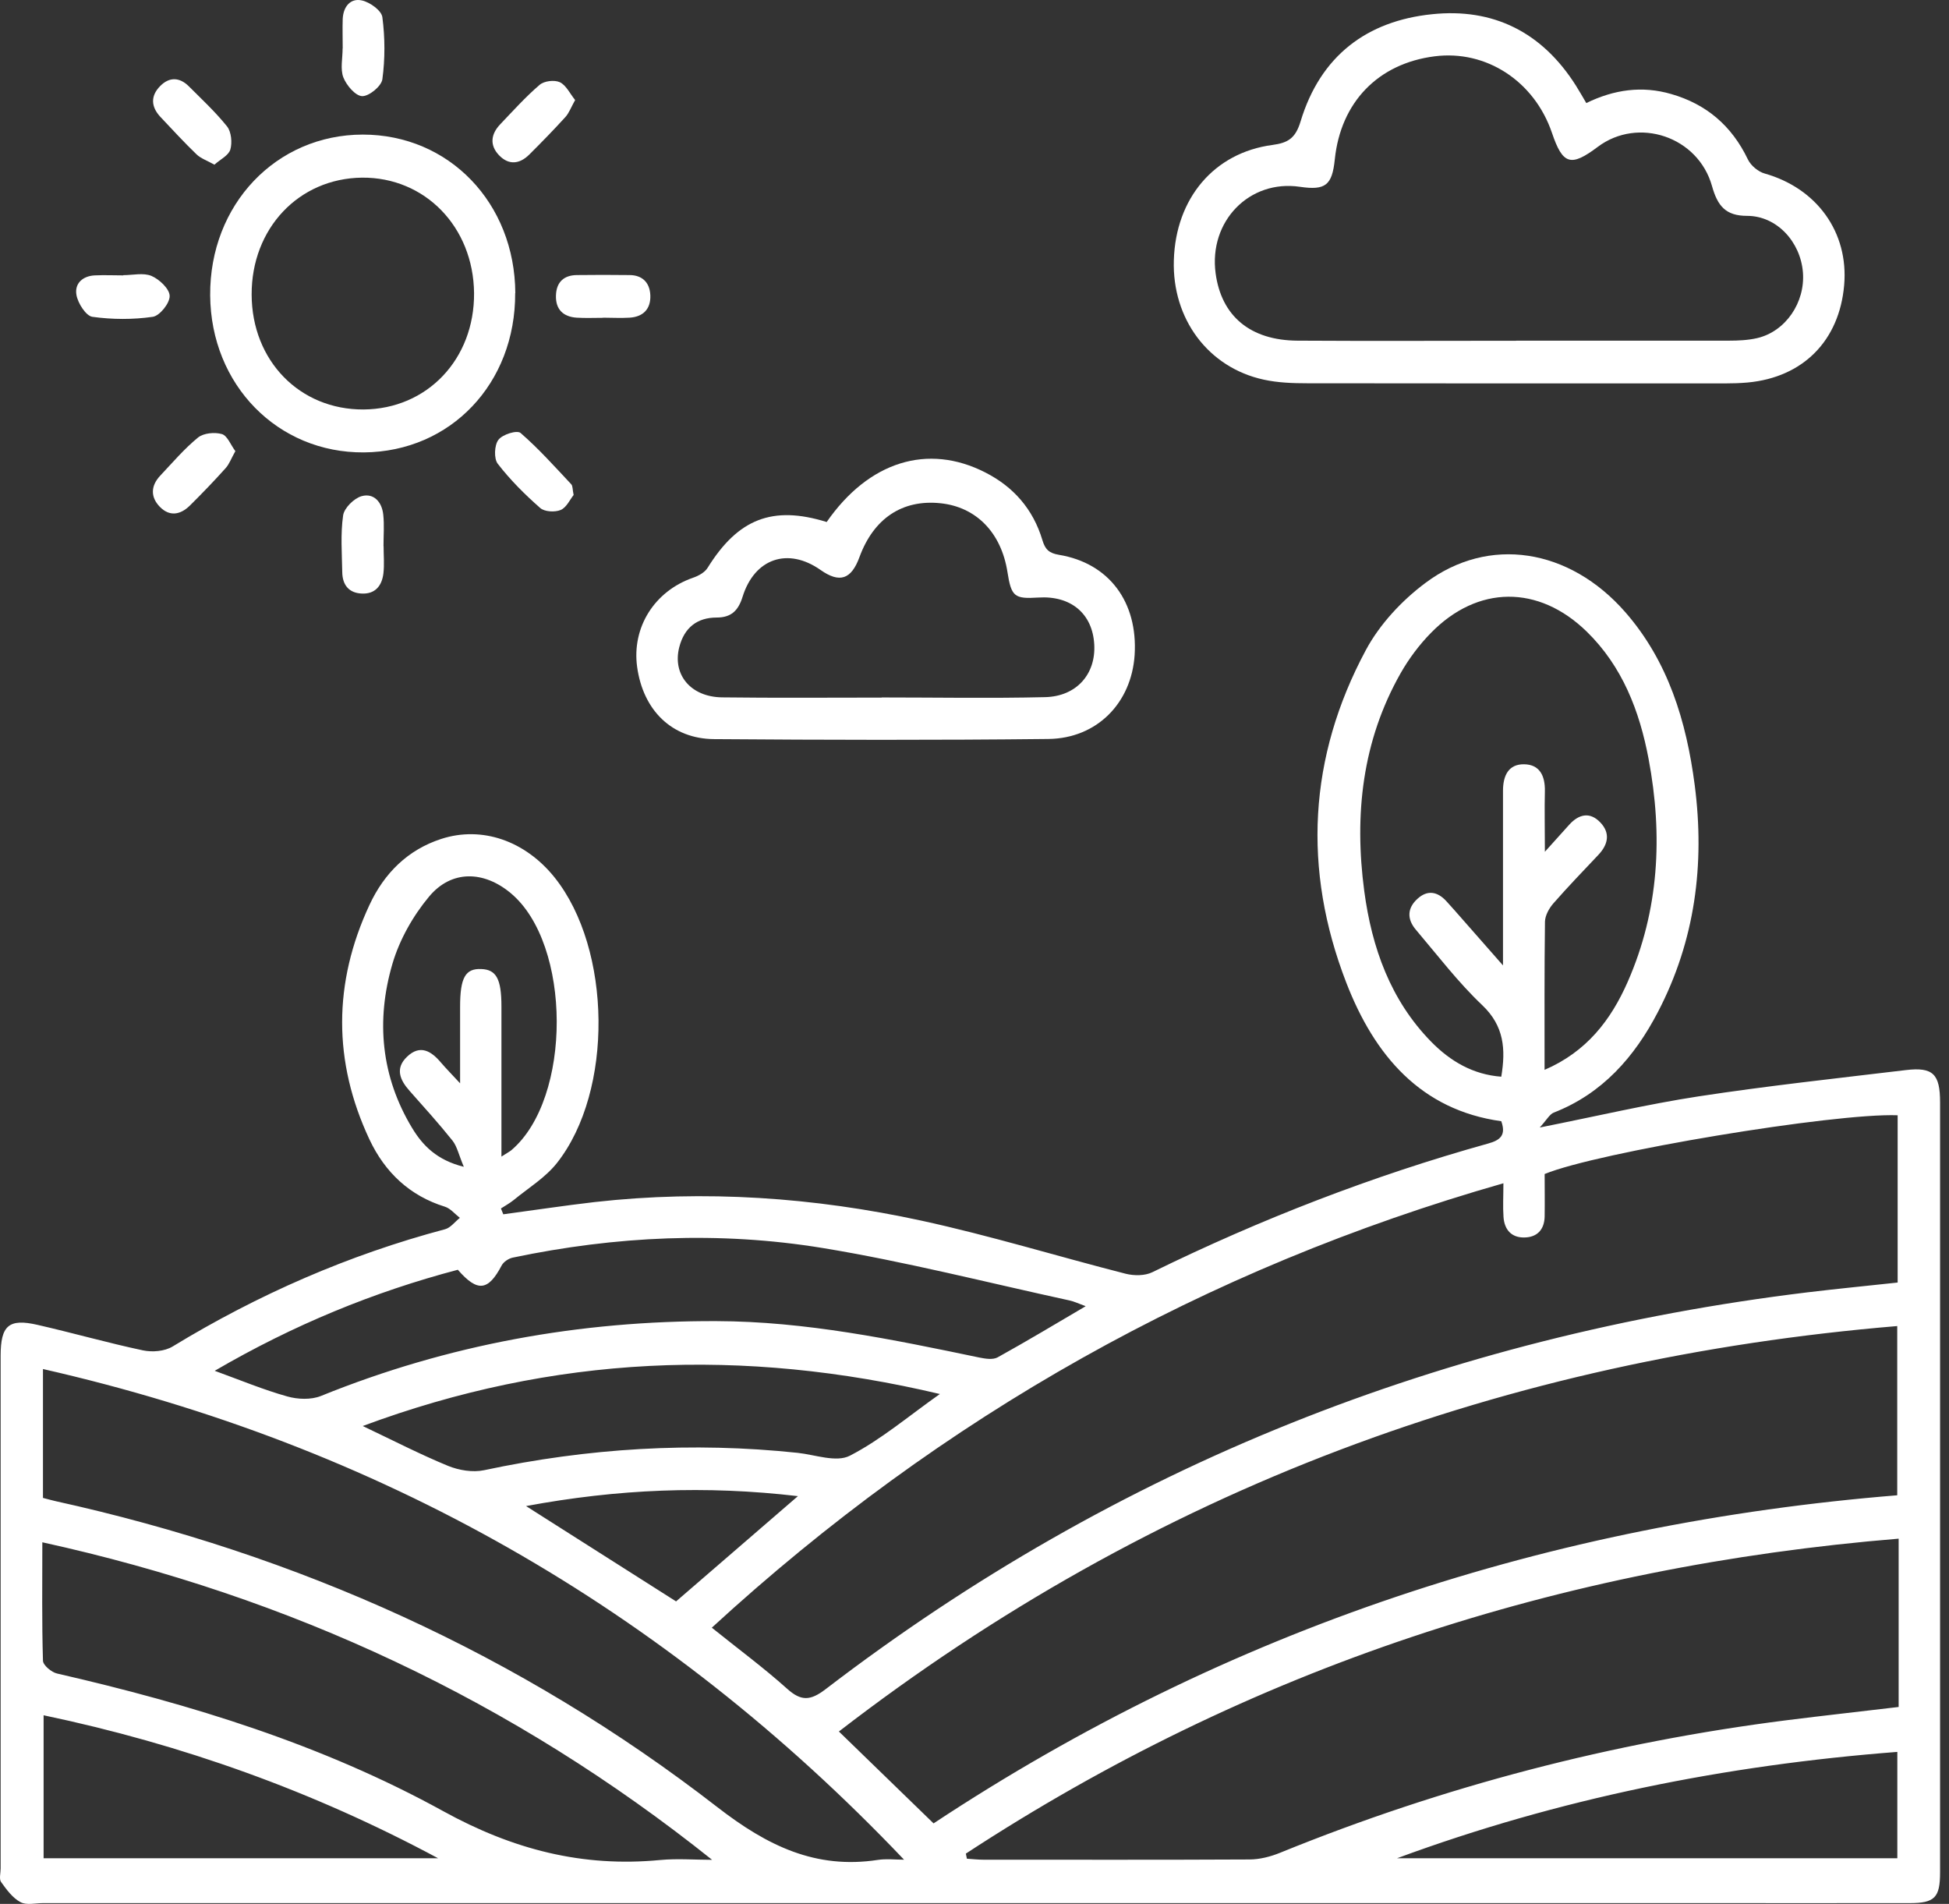
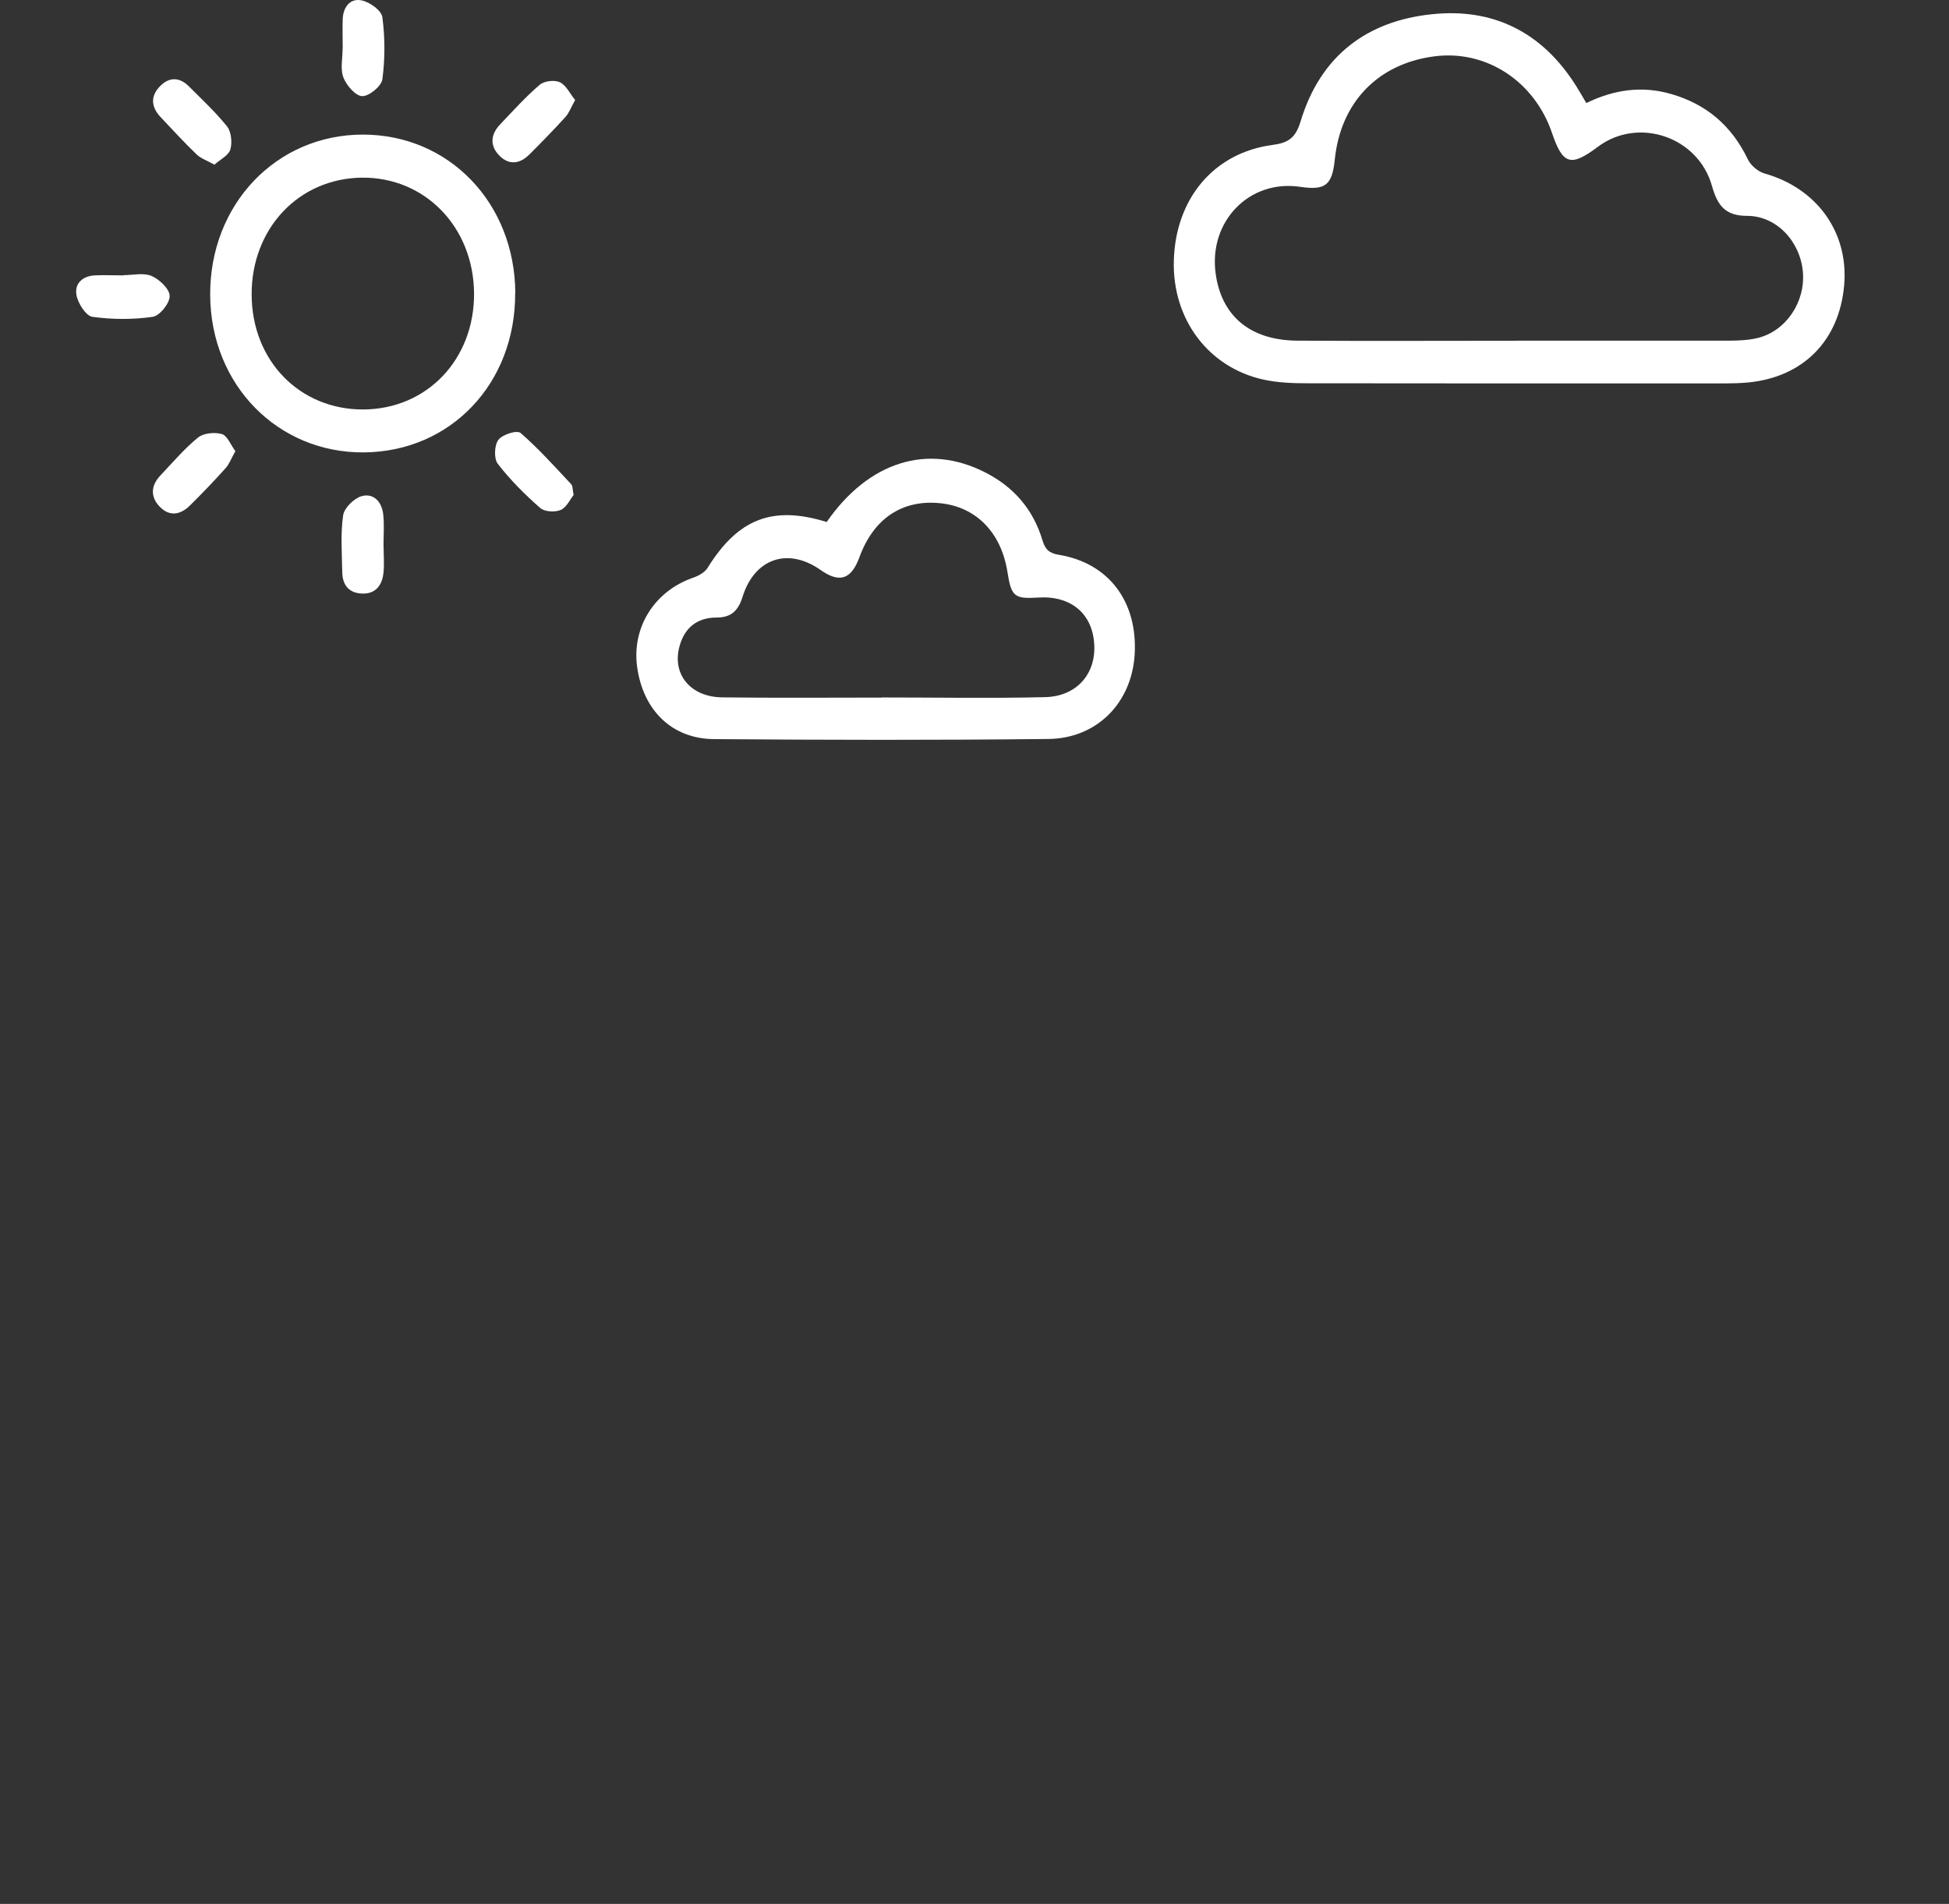
<svg xmlns="http://www.w3.org/2000/svg" width="43" height="42" viewBox="0 0 43 42" fill="none">
  <rect x="0" y="0" width="43" height="42" fill="#333333" stroke="none" />
-   <path d="M11.101 26.788C11.776 26.698 12.448 26.595 13.124 26.517C15.551 26.245 17.958 26.413 20.335 26.929C21.849 27.258 23.334 27.716 24.836 28.099C25.02 28.145 25.258 28.147 25.426 28.064C27.817 26.893 30.281 25.938 32.834 25.226C33.096 25.153 33.233 25.046 33.122 24.734C31.349 24.488 30.325 23.285 29.703 21.679C28.734 19.177 28.868 16.7 30.134 14.341C30.441 13.769 30.931 13.245 31.448 12.86C32.848 11.81 34.626 12.097 35.857 13.503C36.803 14.585 37.206 15.908 37.39 17.321C37.616 19.07 37.397 20.748 36.583 22.315C36.062 23.321 35.348 24.128 34.28 24.544C34.188 24.581 34.126 24.702 33.971 24.873C35.234 24.622 36.347 24.359 37.475 24.186C38.993 23.954 40.521 23.789 42.049 23.606C42.648 23.535 42.803 23.694 42.803 24.317C42.803 29.285 42.803 34.252 42.803 39.222C42.803 39.917 42.803 40.608 42.803 41.303C42.803 41.861 42.686 41.983 42.132 41.983C40.538 41.985 38.944 41.983 37.35 41.983C25.216 41.983 13.082 41.983 0.946 41.983C0.778 41.983 0.583 42.034 0.451 41.961C0.278 41.868 0.144 41.685 0.024 41.517C-0.023 41.452 0.014 41.32 0.014 41.22C0.014 37.451 0.014 33.682 0.014 29.911C0.014 29.241 0.193 29.08 0.83 29.227C1.606 29.404 2.375 29.624 3.153 29.789C3.36 29.833 3.631 29.811 3.808 29.704C5.697 28.554 7.694 27.682 9.819 27.117C9.941 27.085 10.038 26.951 10.146 26.866C10.038 26.783 9.939 26.659 9.816 26.62C9.043 26.381 8.493 25.864 8.151 25.136C7.345 23.419 7.35 21.681 8.151 19.964C8.477 19.262 8.998 18.746 9.734 18.507C10.632 18.215 11.589 18.546 12.24 19.362C13.497 20.939 13.539 24.067 12.29 25.653C12.033 25.979 11.658 26.206 11.332 26.474C11.245 26.544 11.146 26.598 11.052 26.659C11.068 26.703 11.085 26.744 11.104 26.788H11.101ZM15.701 35.904C16.291 36.379 16.85 36.791 17.366 37.254C17.675 37.532 17.878 37.519 18.208 37.269C24.659 32.325 31.91 29.48 39.87 28.51C40.533 28.43 41.195 28.366 41.867 28.293V24.603C40.474 24.549 35.239 25.419 34.079 25.899C34.079 26.203 34.084 26.52 34.079 26.837C34.072 27.131 33.909 27.295 33.631 27.299C33.348 27.304 33.19 27.129 33.171 26.844C33.155 26.617 33.169 26.386 33.169 26.103C26.588 27.984 20.795 31.232 15.704 35.907L15.701 35.904ZM41.858 29.253C33.242 29.974 25.447 32.842 18.508 38.197C19.243 38.91 19.922 39.568 20.597 40.224C27.109 35.921 34.221 33.607 41.858 32.986V29.253ZM21.309 40.889C21.316 40.928 21.325 40.967 21.332 41.003C21.453 41.011 21.573 41.025 21.693 41.025C23.65 41.025 25.607 41.03 27.564 41.02C27.793 41.02 28.036 40.957 28.25 40.869C31.853 39.403 35.579 38.435 39.422 37.948C40.236 37.846 41.049 37.756 41.889 37.656V33.943C34.431 34.557 27.574 36.793 21.309 40.891V40.889ZM0.948 33.044C1.064 33.073 1.144 33.098 1.224 33.115C6.558 34.291 11.464 36.484 15.826 39.865C16.93 40.721 17.998 41.239 19.366 41.03C19.554 41.001 19.752 41.025 19.946 41.025C14.633 35.441 8.317 31.877 0.948 30.201V33.042V33.044ZM34.077 23.601C35.004 23.202 35.541 22.503 35.911 21.66C36.605 20.081 36.689 18.427 36.373 16.746C36.173 15.681 35.791 14.697 35.006 13.932C33.945 12.899 32.601 12.906 31.568 13.964C31.313 14.224 31.085 14.529 30.903 14.848C30.054 16.344 29.875 17.971 30.099 19.657C30.266 20.909 30.679 22.064 31.573 22.978C32 23.414 32.502 23.706 33.122 23.752C33.223 23.146 33.185 22.632 32.702 22.174C32.169 21.669 31.716 21.073 31.238 20.51C31.04 20.278 31.044 20.032 31.276 19.825C31.492 19.628 31.712 19.667 31.905 19.874C32.021 19.998 32.132 20.13 32.245 20.256C32.528 20.578 32.808 20.897 33.16 21.297C33.16 19.925 33.16 18.685 33.16 17.445C33.16 17.109 33.282 16.855 33.626 16.86C33.971 16.865 34.091 17.116 34.084 17.455C34.074 17.852 34.084 18.249 34.084 18.79C34.32 18.527 34.468 18.363 34.617 18.198C34.831 17.959 35.077 17.901 35.308 18.144C35.536 18.383 35.477 18.636 35.258 18.865C34.926 19.216 34.591 19.564 34.273 19.927C34.178 20.035 34.089 20.195 34.086 20.332C34.072 21.399 34.077 22.466 34.077 23.604V23.601ZM0.934 34.023C0.934 34.937 0.922 35.787 0.948 36.635C0.95 36.735 1.137 36.891 1.259 36.918C4.211 37.595 7.109 38.484 9.776 39.953C11.318 40.803 12.855 41.196 14.565 41.032C14.945 40.996 15.329 41.028 15.711 41.028C11.311 37.514 6.407 35.224 0.934 34.023ZM23.947 28.812C23.799 28.759 23.7 28.71 23.596 28.688C21.78 28.293 19.976 27.831 18.149 27.531C15.869 27.158 13.579 27.268 11.313 27.743C11.222 27.762 11.111 27.835 11.068 27.916C10.771 28.481 10.535 28.51 10.101 28.011C8.246 28.5 6.48 29.224 4.737 30.24C5.313 30.45 5.815 30.659 6.336 30.805C6.567 30.871 6.862 30.883 7.081 30.795C9.887 29.658 12.799 29.134 15.805 29.144C17.772 29.149 19.691 29.548 21.61 29.948C21.74 29.974 21.905 30.001 22.011 29.943C22.648 29.59 23.275 29.214 23.95 28.817L23.947 28.812ZM20.736 30.752C16.399 29.726 12.212 29.892 8.003 31.458C8.694 31.787 9.281 32.089 9.887 32.338C10.127 32.435 10.429 32.486 10.679 32.433C12.969 31.945 15.272 31.804 17.6 32.05C17.986 32.092 18.451 32.267 18.75 32.113C19.436 31.76 20.043 31.241 20.736 30.752ZM30.823 40.993H41.86V38.647C38.069 38.94 34.393 39.675 30.823 40.993ZM9.665 40.993C6.906 39.512 4.011 38.479 0.962 37.839V40.993H9.665ZM11.061 25.516C11.188 25.433 11.238 25.409 11.28 25.375C12.624 24.237 12.615 20.822 11.266 19.701C10.672 19.206 9.958 19.187 9.465 19.781C9.111 20.205 8.814 20.731 8.658 21.262C8.291 22.515 8.408 23.75 9.092 24.883C9.328 25.273 9.639 25.592 10.233 25.74C10.12 25.472 10.085 25.292 9.984 25.163C9.682 24.785 9.356 24.425 9.036 24.064C8.821 23.823 8.713 23.567 8.981 23.311C9.269 23.036 9.514 23.185 9.731 23.443C9.842 23.572 9.962 23.694 10.151 23.898C10.151 23.246 10.151 22.727 10.151 22.21C10.151 21.567 10.267 21.362 10.618 21.377C10.95 21.389 11.063 21.596 11.063 22.203C11.063 23.282 11.063 24.361 11.063 25.519L11.061 25.516ZM11.606 33.224C12.747 33.95 13.832 34.637 14.916 35.327C15.796 34.569 16.668 33.814 17.604 33.005C15.565 32.766 13.624 32.849 11.606 33.224Z" fill="white" />
  <path d="M34.995 2.275C35.608 1.975 36.23 1.887 36.874 2.075C37.643 2.297 38.204 2.769 38.562 3.515C38.628 3.654 38.793 3.79 38.937 3.829C40.086 4.155 40.788 5.125 40.687 6.29C40.581 7.515 39.781 8.324 38.56 8.438C38.392 8.453 38.225 8.458 38.058 8.458C34.985 8.458 31.911 8.46 28.838 8.455C28.518 8.455 28.192 8.443 27.881 8.375C26.657 8.109 25.858 7.035 25.898 5.741C25.938 4.377 26.785 3.369 28.072 3.198C28.414 3.152 28.581 3.054 28.694 2.679C29.133 1.227 30.161 0.462 31.592 0.314C32.939 0.172 34.021 0.703 34.771 1.892C34.846 2.012 34.915 2.133 34.997 2.272L34.995 2.275ZM33.45 7.515C35.016 7.515 36.579 7.515 38.145 7.515C38.352 7.515 38.567 7.505 38.767 7.459C39.395 7.313 39.831 6.672 39.777 6.005C39.722 5.332 39.199 4.762 38.546 4.762C38.074 4.762 37.895 4.545 37.772 4.107C37.466 3.01 36.141 2.572 35.252 3.239C34.655 3.688 34.478 3.634 34.24 2.93C33.851 1.79 32.79 1.098 31.654 1.242C30.406 1.4 29.579 2.253 29.449 3.517C29.39 4.087 29.244 4.204 28.68 4.121C27.565 3.956 26.664 4.881 26.82 6.031C26.947 6.974 27.586 7.51 28.628 7.515C30.234 7.525 31.842 7.517 33.448 7.517L33.45 7.515Z" fill="white" />
  <path d="M18.237 11.518C19.166 10.178 20.47 9.773 21.741 10.424C22.357 10.738 22.793 11.23 22.998 11.915C23.059 12.119 23.142 12.202 23.361 12.239C24.469 12.421 25.106 13.281 25.033 14.448C24.964 15.506 24.203 16.29 23.128 16.302C20.668 16.329 18.211 16.324 15.752 16.305C14.821 16.297 14.189 15.667 14.057 14.714C13.936 13.837 14.441 13.04 15.29 12.745C15.41 12.704 15.549 12.629 15.613 12.524C16.283 11.447 17.042 11.145 18.237 11.515V11.518ZM19.452 15.391C19.452 15.391 19.452 15.389 19.452 15.386C20.654 15.386 21.857 15.408 23.059 15.379C23.755 15.362 24.179 14.867 24.142 14.217C24.104 13.535 23.625 13.135 22.906 13.182C22.378 13.216 22.312 13.16 22.227 12.619C22.09 11.747 21.536 11.181 20.744 11.101C19.907 11.016 19.277 11.435 18.963 12.287C18.782 12.784 18.525 12.87 18.103 12.573C17.384 12.068 16.646 12.317 16.382 13.169C16.287 13.474 16.129 13.623 15.811 13.623C15.384 13.623 15.097 13.844 14.986 14.278C14.832 14.882 15.238 15.374 15.929 15.384C17.103 15.399 18.277 15.389 19.452 15.389V15.391Z" fill="white" />
  <path d="M11.366 6.465C11.376 8.458 9.944 9.963 8.03 9.98C6.127 9.995 4.651 8.489 4.637 6.516C4.623 4.516 6.089 2.971 8.004 2.969C9.907 2.969 11.359 4.477 11.369 6.467L11.366 6.465ZM8.02 9.033C9.426 9.023 10.47 7.922 10.459 6.465C10.444 5.006 9.376 3.907 7.987 3.919C6.592 3.934 5.547 5.04 5.552 6.499C5.556 7.958 6.613 9.04 8.02 9.033Z" fill="white" />
  <path d="M12.689 2.207C12.597 2.37 12.555 2.494 12.472 2.584C12.215 2.867 11.948 3.14 11.677 3.41C11.465 3.62 11.227 3.649 11.012 3.427C10.798 3.205 10.829 2.959 11.036 2.742C11.319 2.445 11.595 2.138 11.904 1.873C12.005 1.785 12.231 1.758 12.352 1.814C12.491 1.88 12.576 2.068 12.689 2.207Z" fill="white" />
  <path d="M5.192 9.954C5.102 10.112 5.06 10.236 4.979 10.326C4.725 10.609 4.461 10.884 4.19 11.152C3.982 11.357 3.742 11.403 3.525 11.179C3.315 10.962 3.327 10.714 3.536 10.492C3.808 10.204 4.067 9.898 4.369 9.652C4.494 9.552 4.737 9.53 4.897 9.576C5.017 9.613 5.09 9.815 5.192 9.951V9.954Z" fill="white" />
  <path d="M2.722 6.07C2.932 6.07 3.163 6.012 3.342 6.087C3.514 6.16 3.741 6.372 3.743 6.528C3.748 6.687 3.524 6.967 3.37 6.989C2.934 7.052 2.477 7.05 2.038 6.989C1.897 6.969 1.72 6.692 1.687 6.509C1.64 6.251 1.828 6.087 2.092 6.075C2.302 6.065 2.51 6.075 2.72 6.075L2.722 6.07Z" fill="white" />
  <path d="M8.463 12.046C8.463 12.248 8.482 12.451 8.459 12.65C8.426 12.923 8.277 13.106 7.987 13.094C7.702 13.084 7.555 12.909 7.551 12.621C7.544 12.205 7.511 11.781 7.57 11.371C7.593 11.206 7.812 10.991 7.98 10.945C8.244 10.872 8.428 11.072 8.456 11.357C8.48 11.583 8.461 11.817 8.461 12.046H8.463Z" fill="white" />
-   <path d="M13.306 7.011C13.113 7.011 12.917 7.02 12.724 7.008C12.431 6.989 12.254 6.83 12.266 6.514C12.276 6.221 12.443 6.073 12.721 6.068C13.11 6.063 13.499 6.063 13.886 6.068C14.169 6.068 14.336 6.231 14.348 6.514C14.36 6.823 14.183 6.991 13.888 7.008C13.695 7.02 13.499 7.008 13.306 7.008V7.011Z" fill="white" />
  <path d="M7.561 1.066C7.561 0.852 7.554 0.635 7.561 0.421C7.573 0.145 7.733 -0.045 7.981 0.009C8.158 0.046 8.417 0.231 8.436 0.379C8.495 0.83 8.497 1.298 8.436 1.749C8.415 1.902 8.141 2.126 7.99 2.121C7.842 2.116 7.644 1.883 7.575 1.707C7.505 1.522 7.559 1.283 7.559 1.069L7.561 1.066Z" fill="white" />
  <path d="M4.733 3.634C4.563 3.539 4.428 3.495 4.334 3.403C4.061 3.14 3.801 2.857 3.539 2.579C3.33 2.355 3.318 2.116 3.535 1.897C3.735 1.695 3.959 1.7 4.164 1.902C4.454 2.192 4.756 2.472 5.011 2.791C5.103 2.908 5.126 3.147 5.082 3.298C5.044 3.429 4.862 3.515 4.735 3.629L4.733 3.634Z" fill="white" />
  <path d="M12.653 10.923C12.578 11.016 12.498 11.196 12.37 11.25C12.243 11.303 12.014 11.291 11.918 11.206C11.58 10.909 11.257 10.587 10.982 10.231C10.894 10.119 10.906 9.82 10.996 9.703C11.085 9.583 11.408 9.483 11.486 9.552C11.885 9.898 12.241 10.297 12.604 10.684C12.637 10.719 12.63 10.794 12.656 10.923H12.653Z" fill="white" />
</svg>